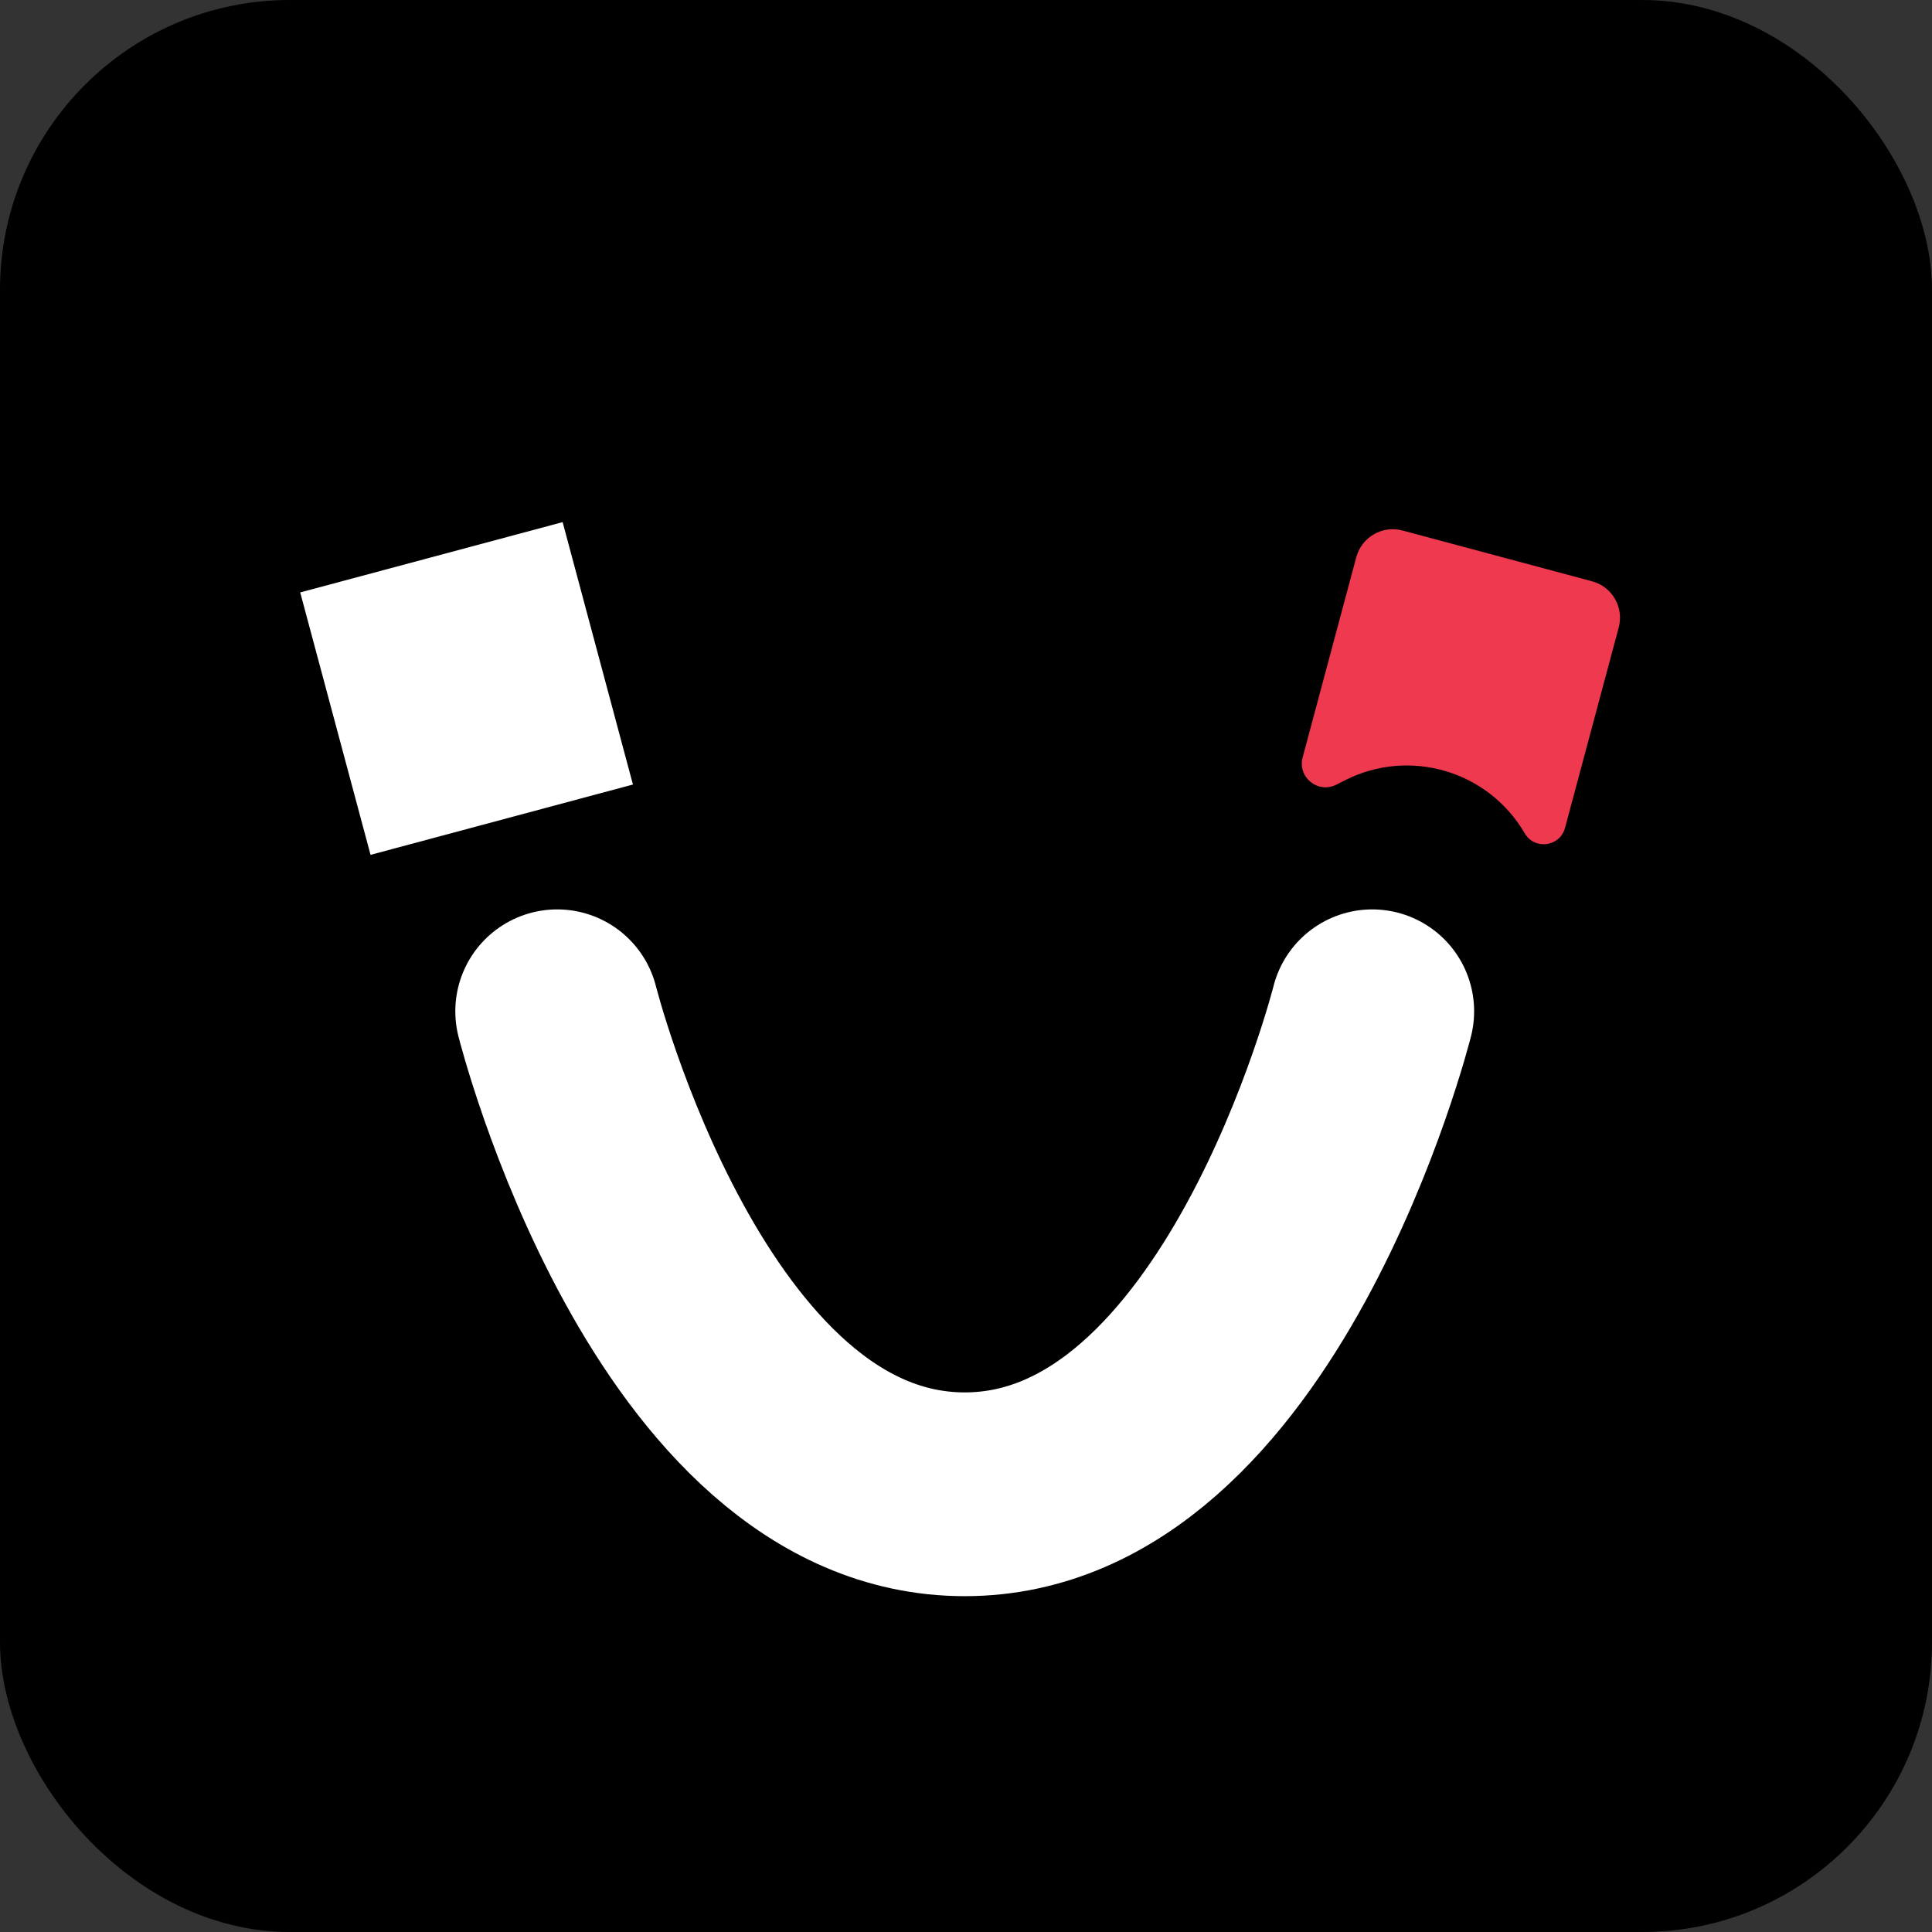
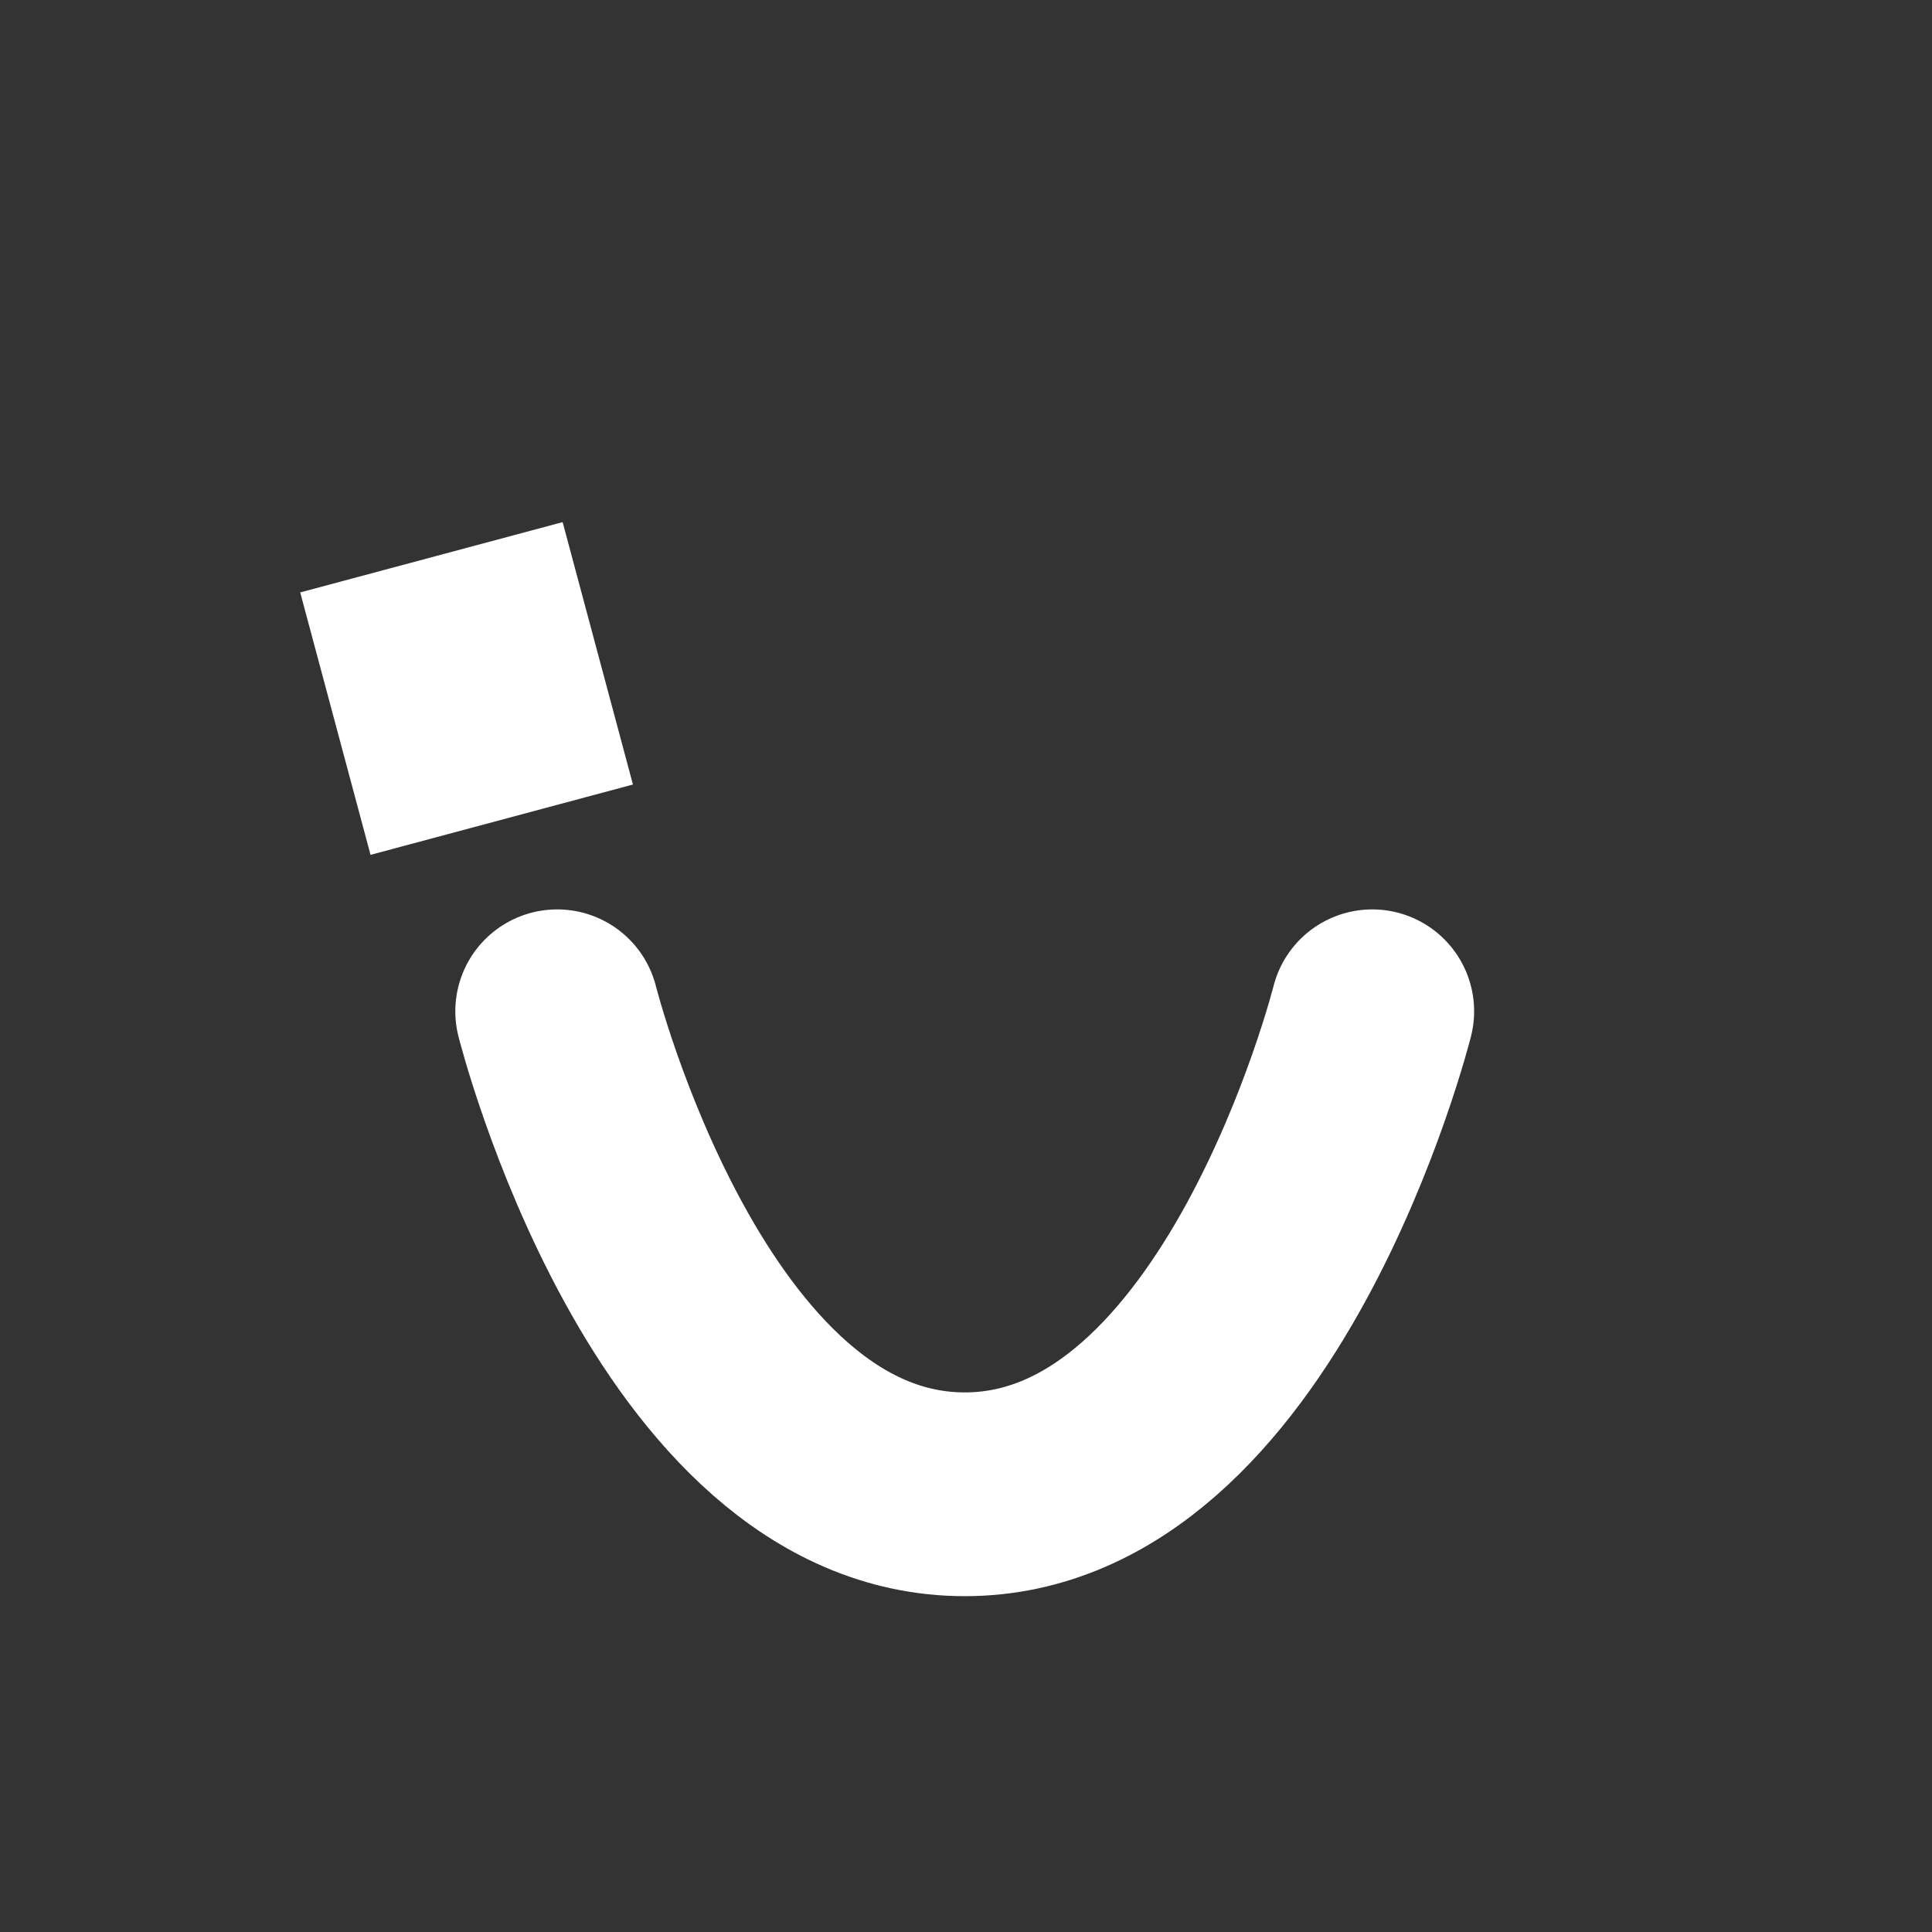
<svg xmlns="http://www.w3.org/2000/svg" width="100" height="100" viewBox="0 0 100 100" fill="none">
  <rect x="0" y="0" width="100" height="100" fill="#333333" stroke="none" />
-   <rect width="100" height="100" rx="15" fill="black" />
  <path d="M28.84 52.344C28.84 52.344 35.124 77.344 49.934 77.344C64.743 77.344 71.027 52.344 71.027 52.344" stroke="white" stroke-width="10.547" stroke-linecap="round" />
-   <path d="M70.201 28.84C70.481 27.798 71.552 27.179 72.594 27.459L82.404 30.087C83.446 30.366 84.064 31.437 83.785 32.479L81.005 42.853C80.743 43.832 79.43 44.007 78.92 43.132C77.038 39.899 72.962 38.694 69.625 40.383L69.165 40.616C68.218 41.096 67.15 40.228 67.425 39.203L70.201 28.84Z" fill="#EF394F" />
  <path d="M17.931 32.045L27.741 29.417L30.369 39.226L20.56 41.855L17.931 32.045Z" fill="white" stroke="white" stroke-width="3.906" />
</svg>